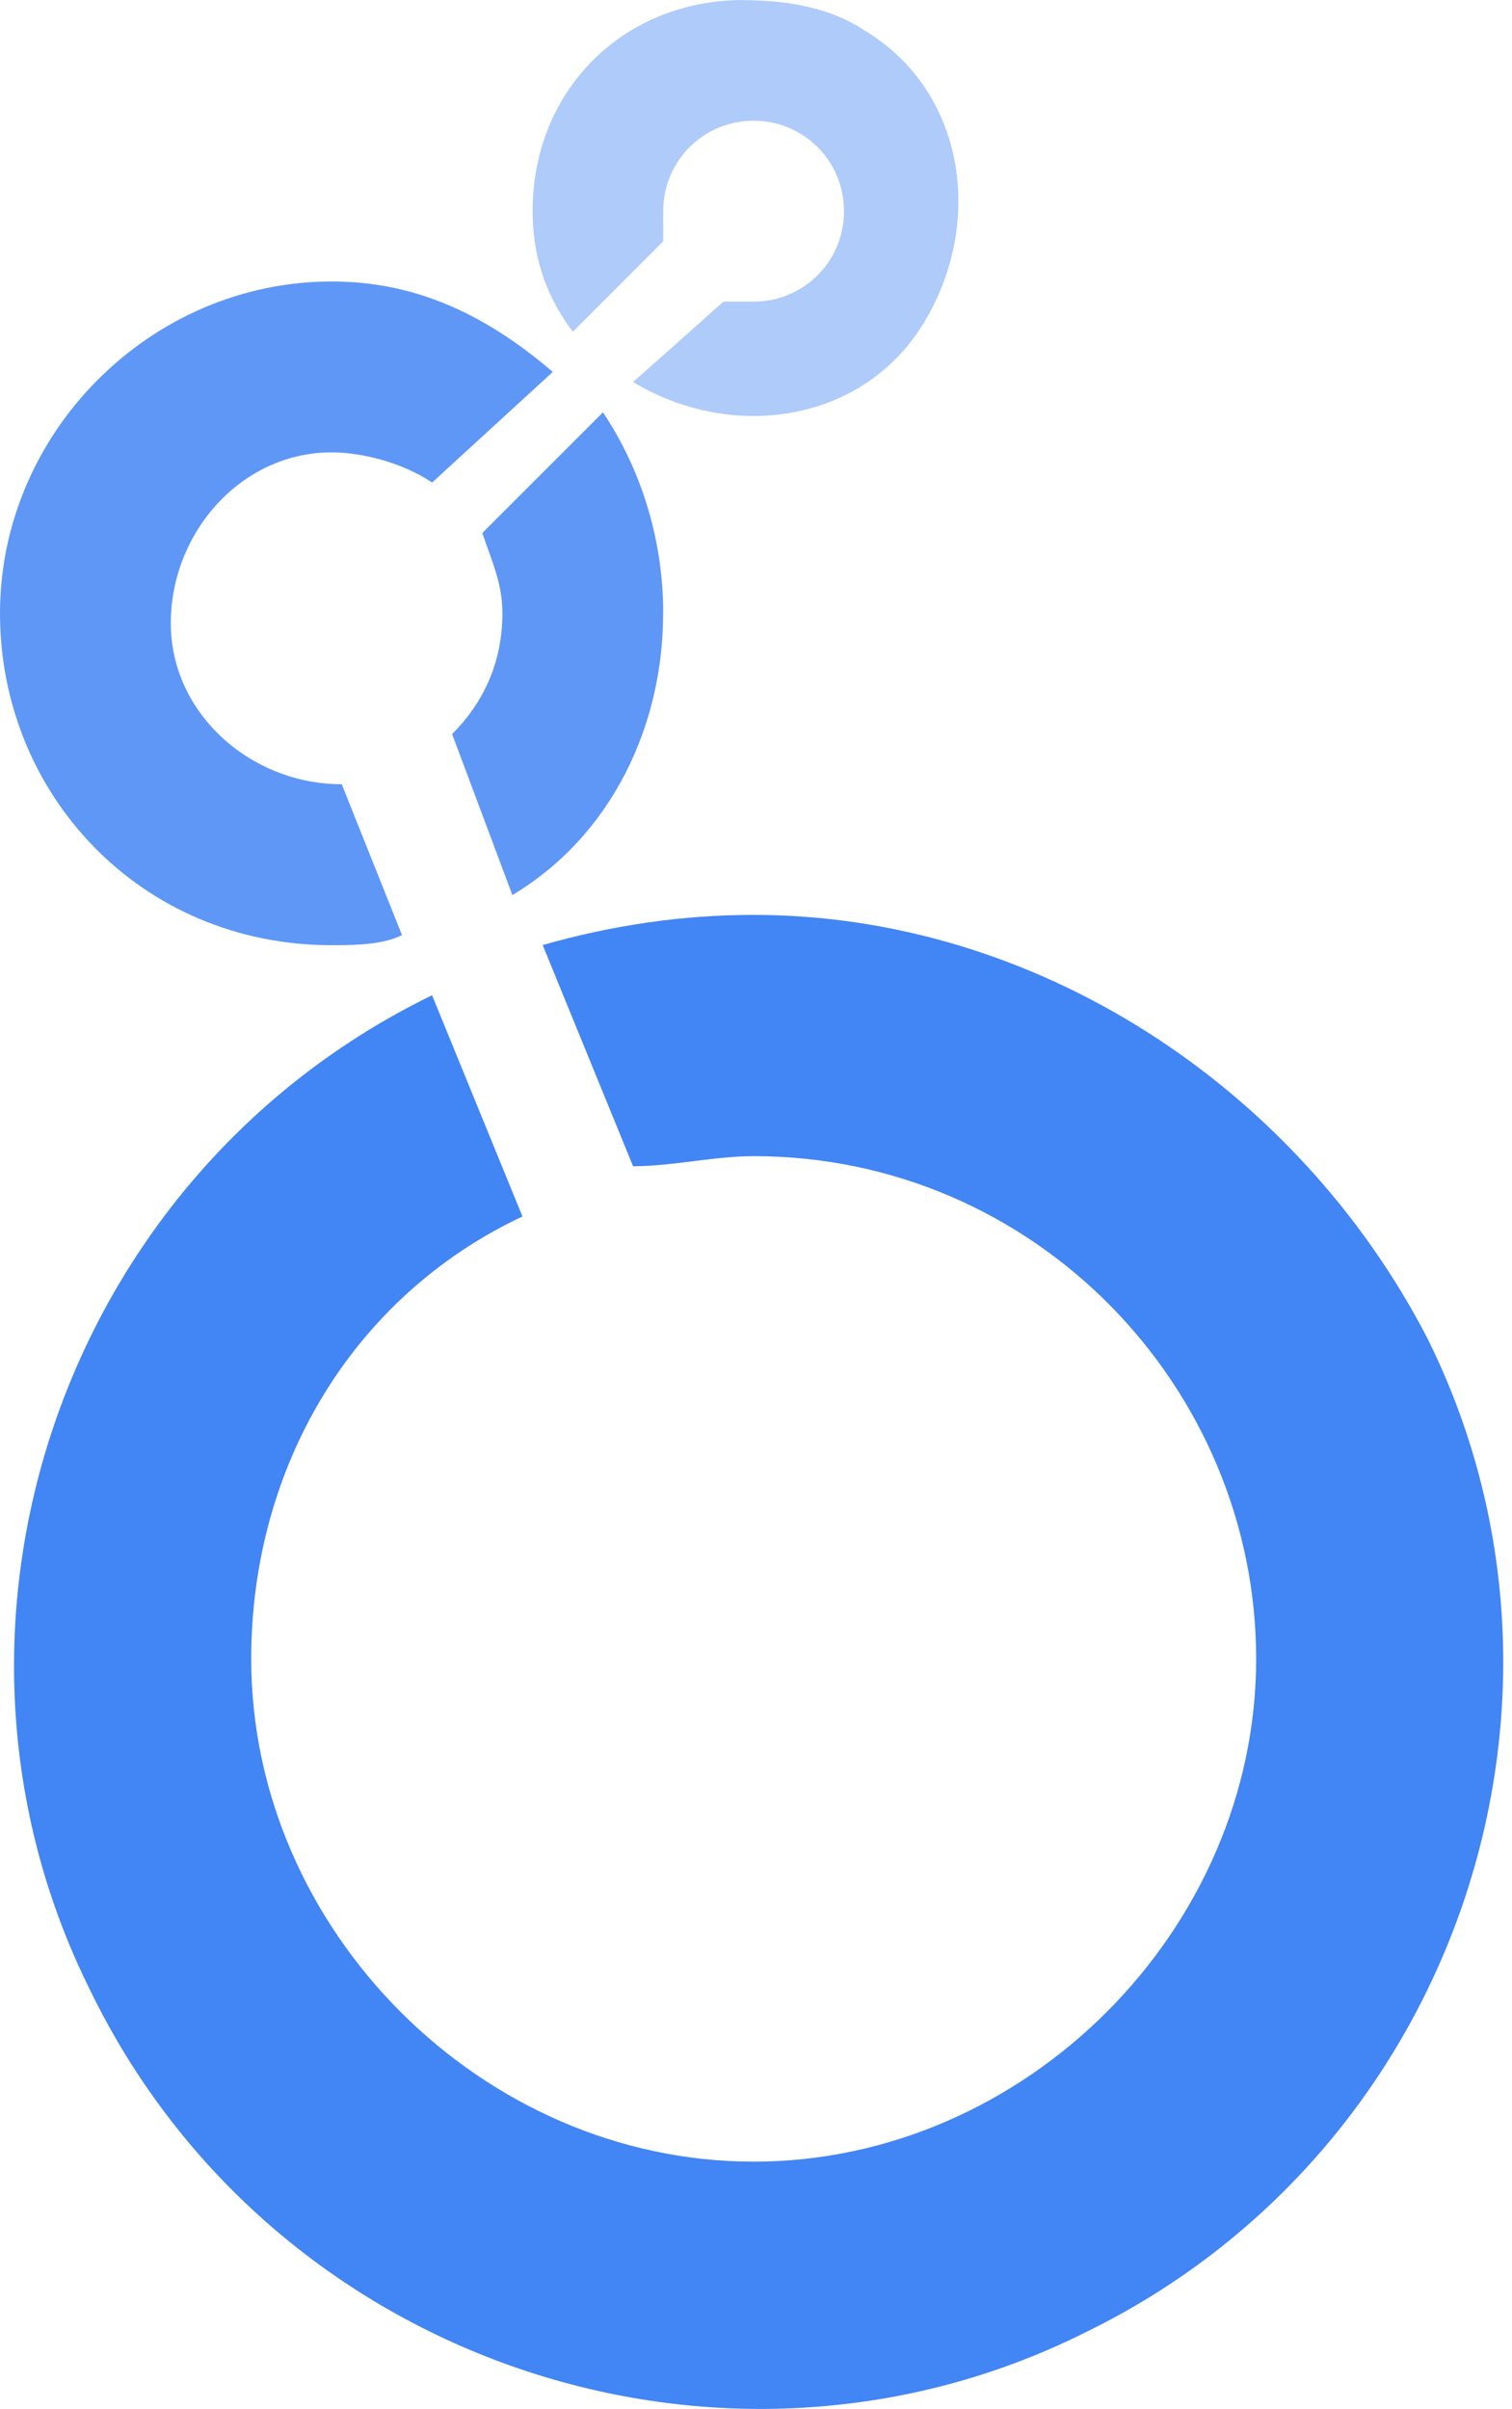
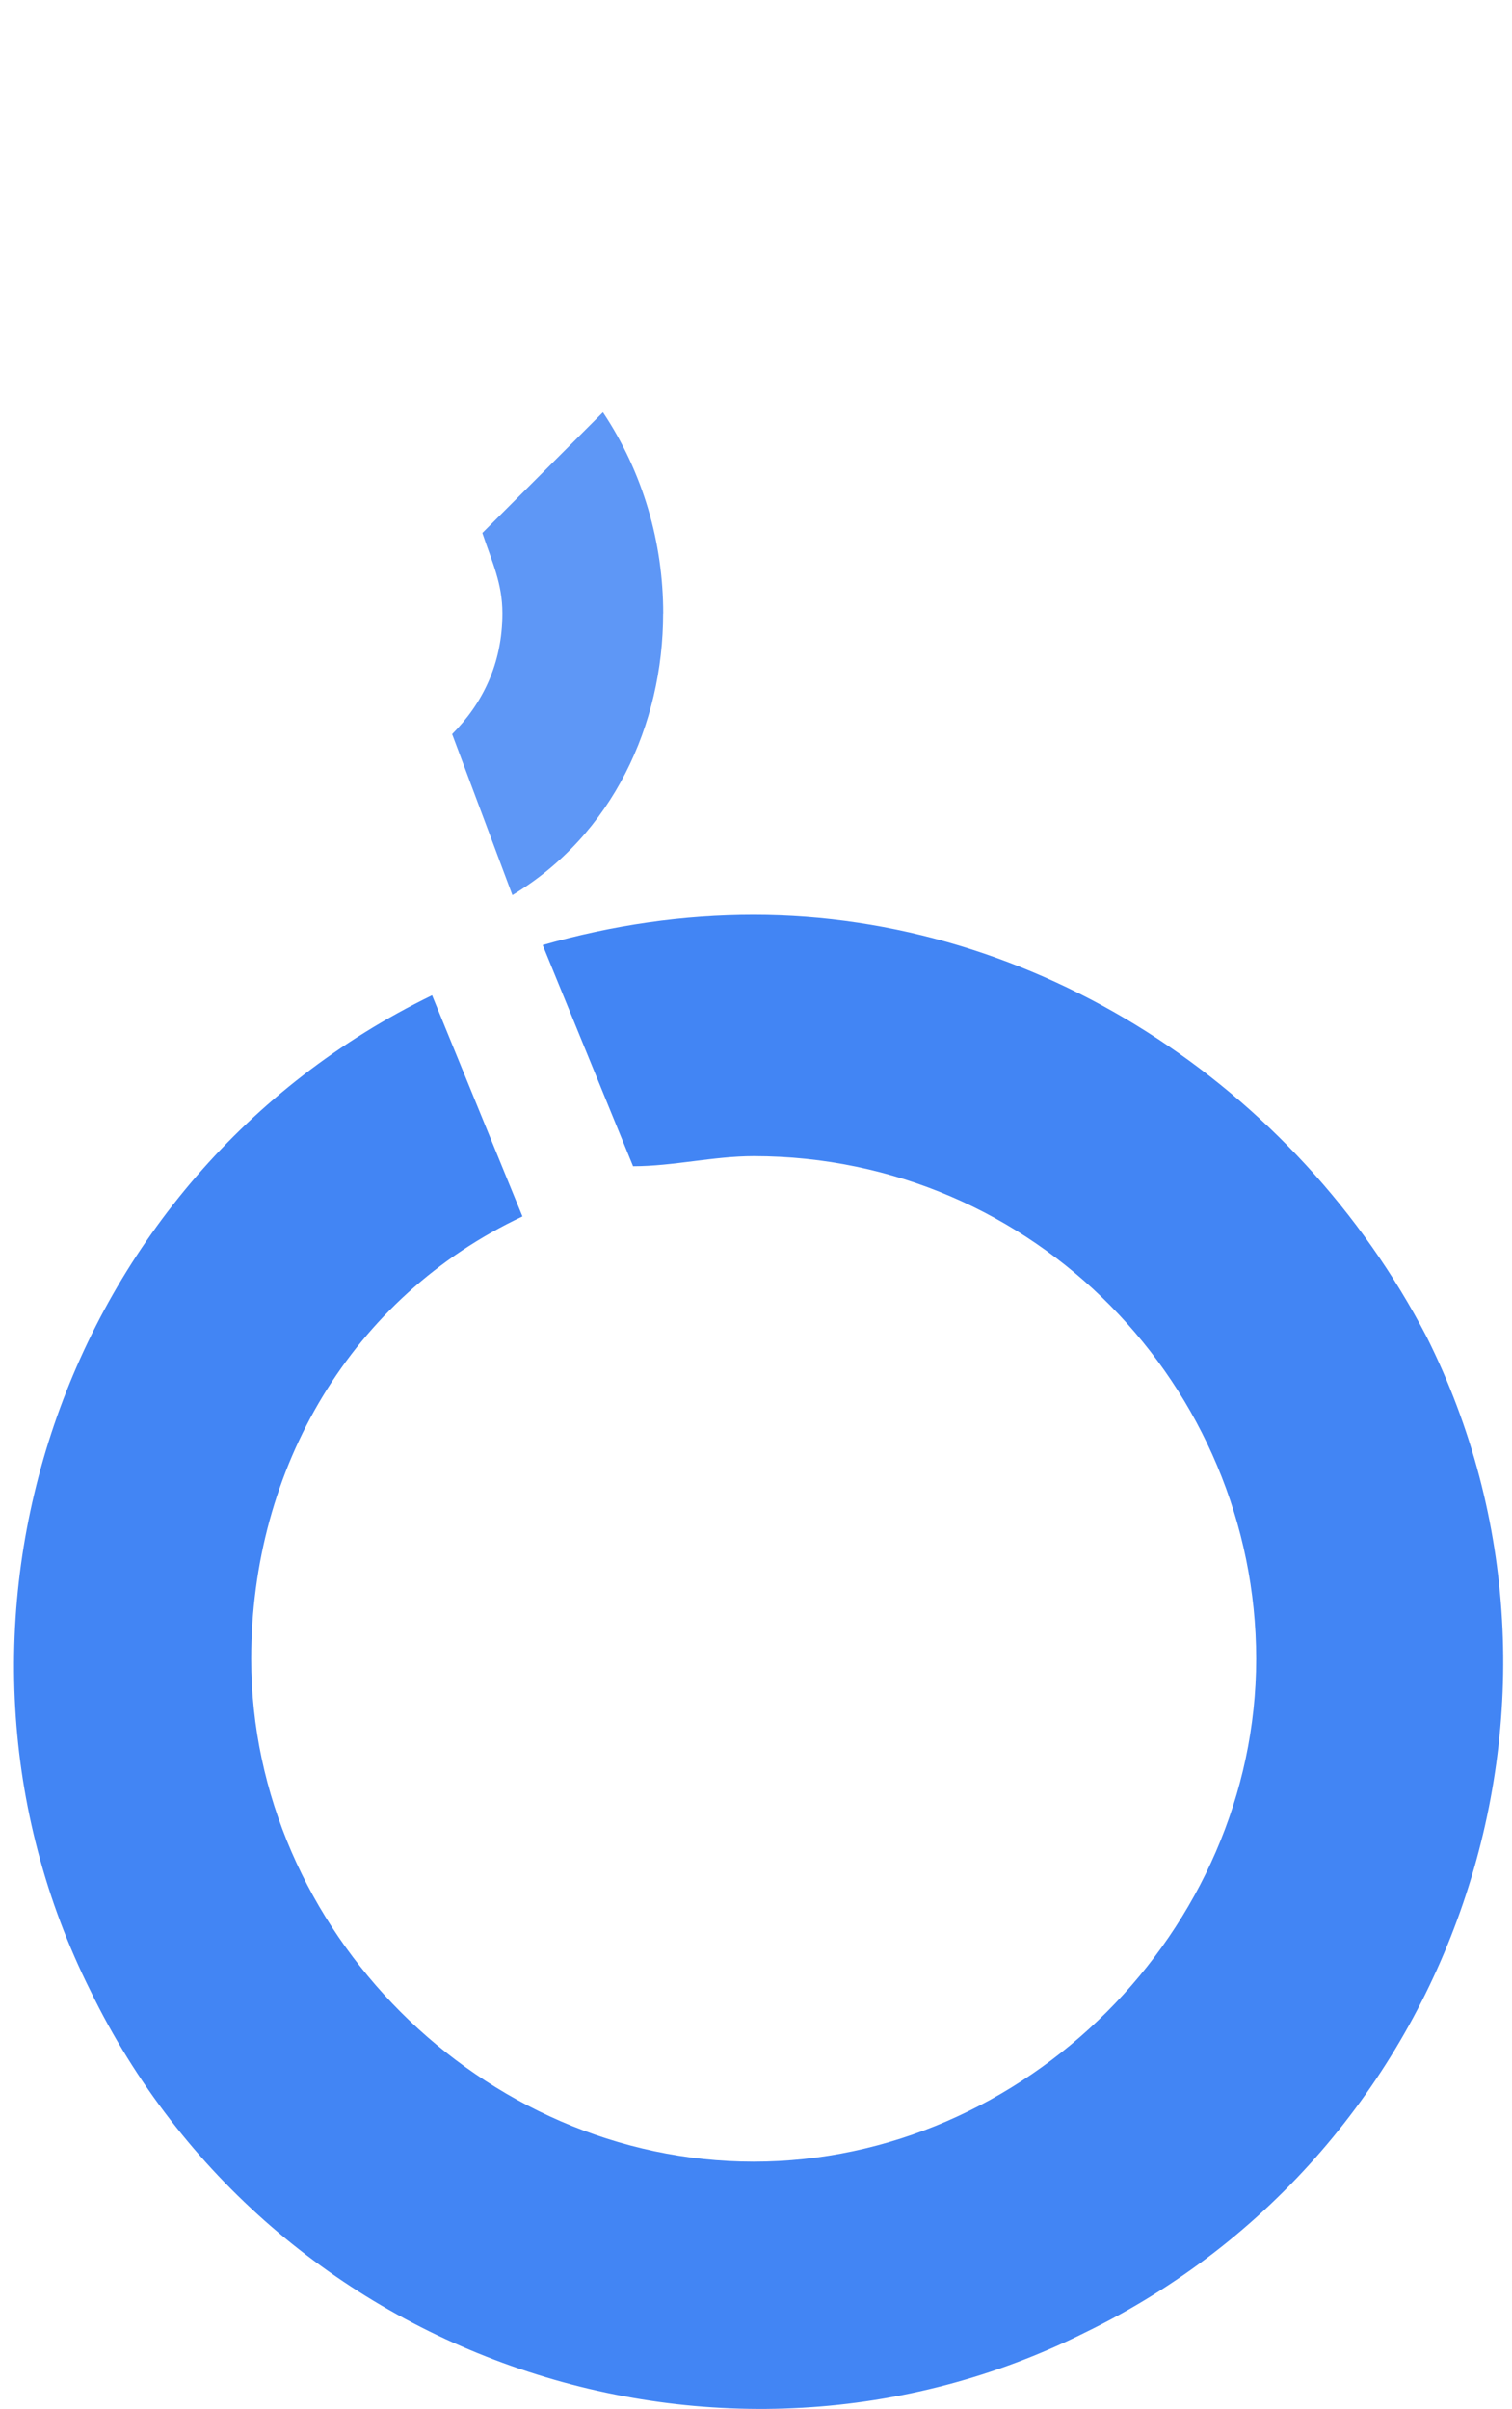
<svg xmlns="http://www.w3.org/2000/svg" width="157" height="250" viewBox="0 0 157 250" fill="none">
-   <path d="M77.214 0C64.691 0 55.305 9.386 55.305 21.909C55.305 26.084 56.35 30.258 59.479 34.432L68.865 25.046V21.918C68.865 16.698 73.04 12.531 78.251 12.531C83.463 12.531 87.637 16.706 87.637 21.918C87.637 27.129 83.463 31.304 78.251 31.304H75.123L65.737 39.652C76.168 45.91 89.745 43.827 95.995 33.395C102.252 22.963 100.169 9.386 89.737 3.137C86.608 1.062 82.434 0.017 77.214 0.017V0Z" fill="#AECBFA" />
  <path d="M68.865 63.653C68.865 56.35 66.782 49.047 62.608 42.79L50.084 55.313C51.13 58.441 52.167 60.533 52.167 63.661C52.167 68.882 50.084 73.047 46.947 76.185L53.205 92.891C63.636 86.633 68.856 75.156 68.856 63.678L68.873 63.653H68.865Z" fill="#5E97F6" />
-   <path d="M35.47 81.388C26.084 81.388 17.735 74.085 17.735 64.682C17.735 55.279 25.038 46.947 34.441 46.947C37.569 46.947 41.744 47.993 44.873 50.076L57.396 38.599C50.093 32.341 42.789 29.212 34.441 29.212C15.652 29.212 0 44.873 0 63.653C0 82.434 14.606 98.094 34.441 98.094C36.524 98.094 39.661 98.094 41.744 97.048L35.486 81.396H35.47V81.388Z" fill="#5E97F6" />
  <path d="M78.259 94.948C70.956 94.948 63.653 95.994 56.35 98.077L65.736 121.032C69.911 121.032 74.085 119.986 78.259 119.986C107.472 119.986 130.435 143.995 130.435 172.162C130.435 200.329 106.426 224.337 78.259 224.337C50.093 224.337 26.084 200.329 26.084 172.162C26.084 152.327 36.516 134.592 54.25 126.244L44.864 103.289C6.258 122.078 -9.386 169.033 9.386 206.594C28.167 245.209 75.122 260.844 112.683 242.064C151.299 223.283 166.934 176.328 148.153 138.767C134.593 112.683 107.463 94.948 78.243 94.948H78.259Z" fill="#4285F4" />
</svg>